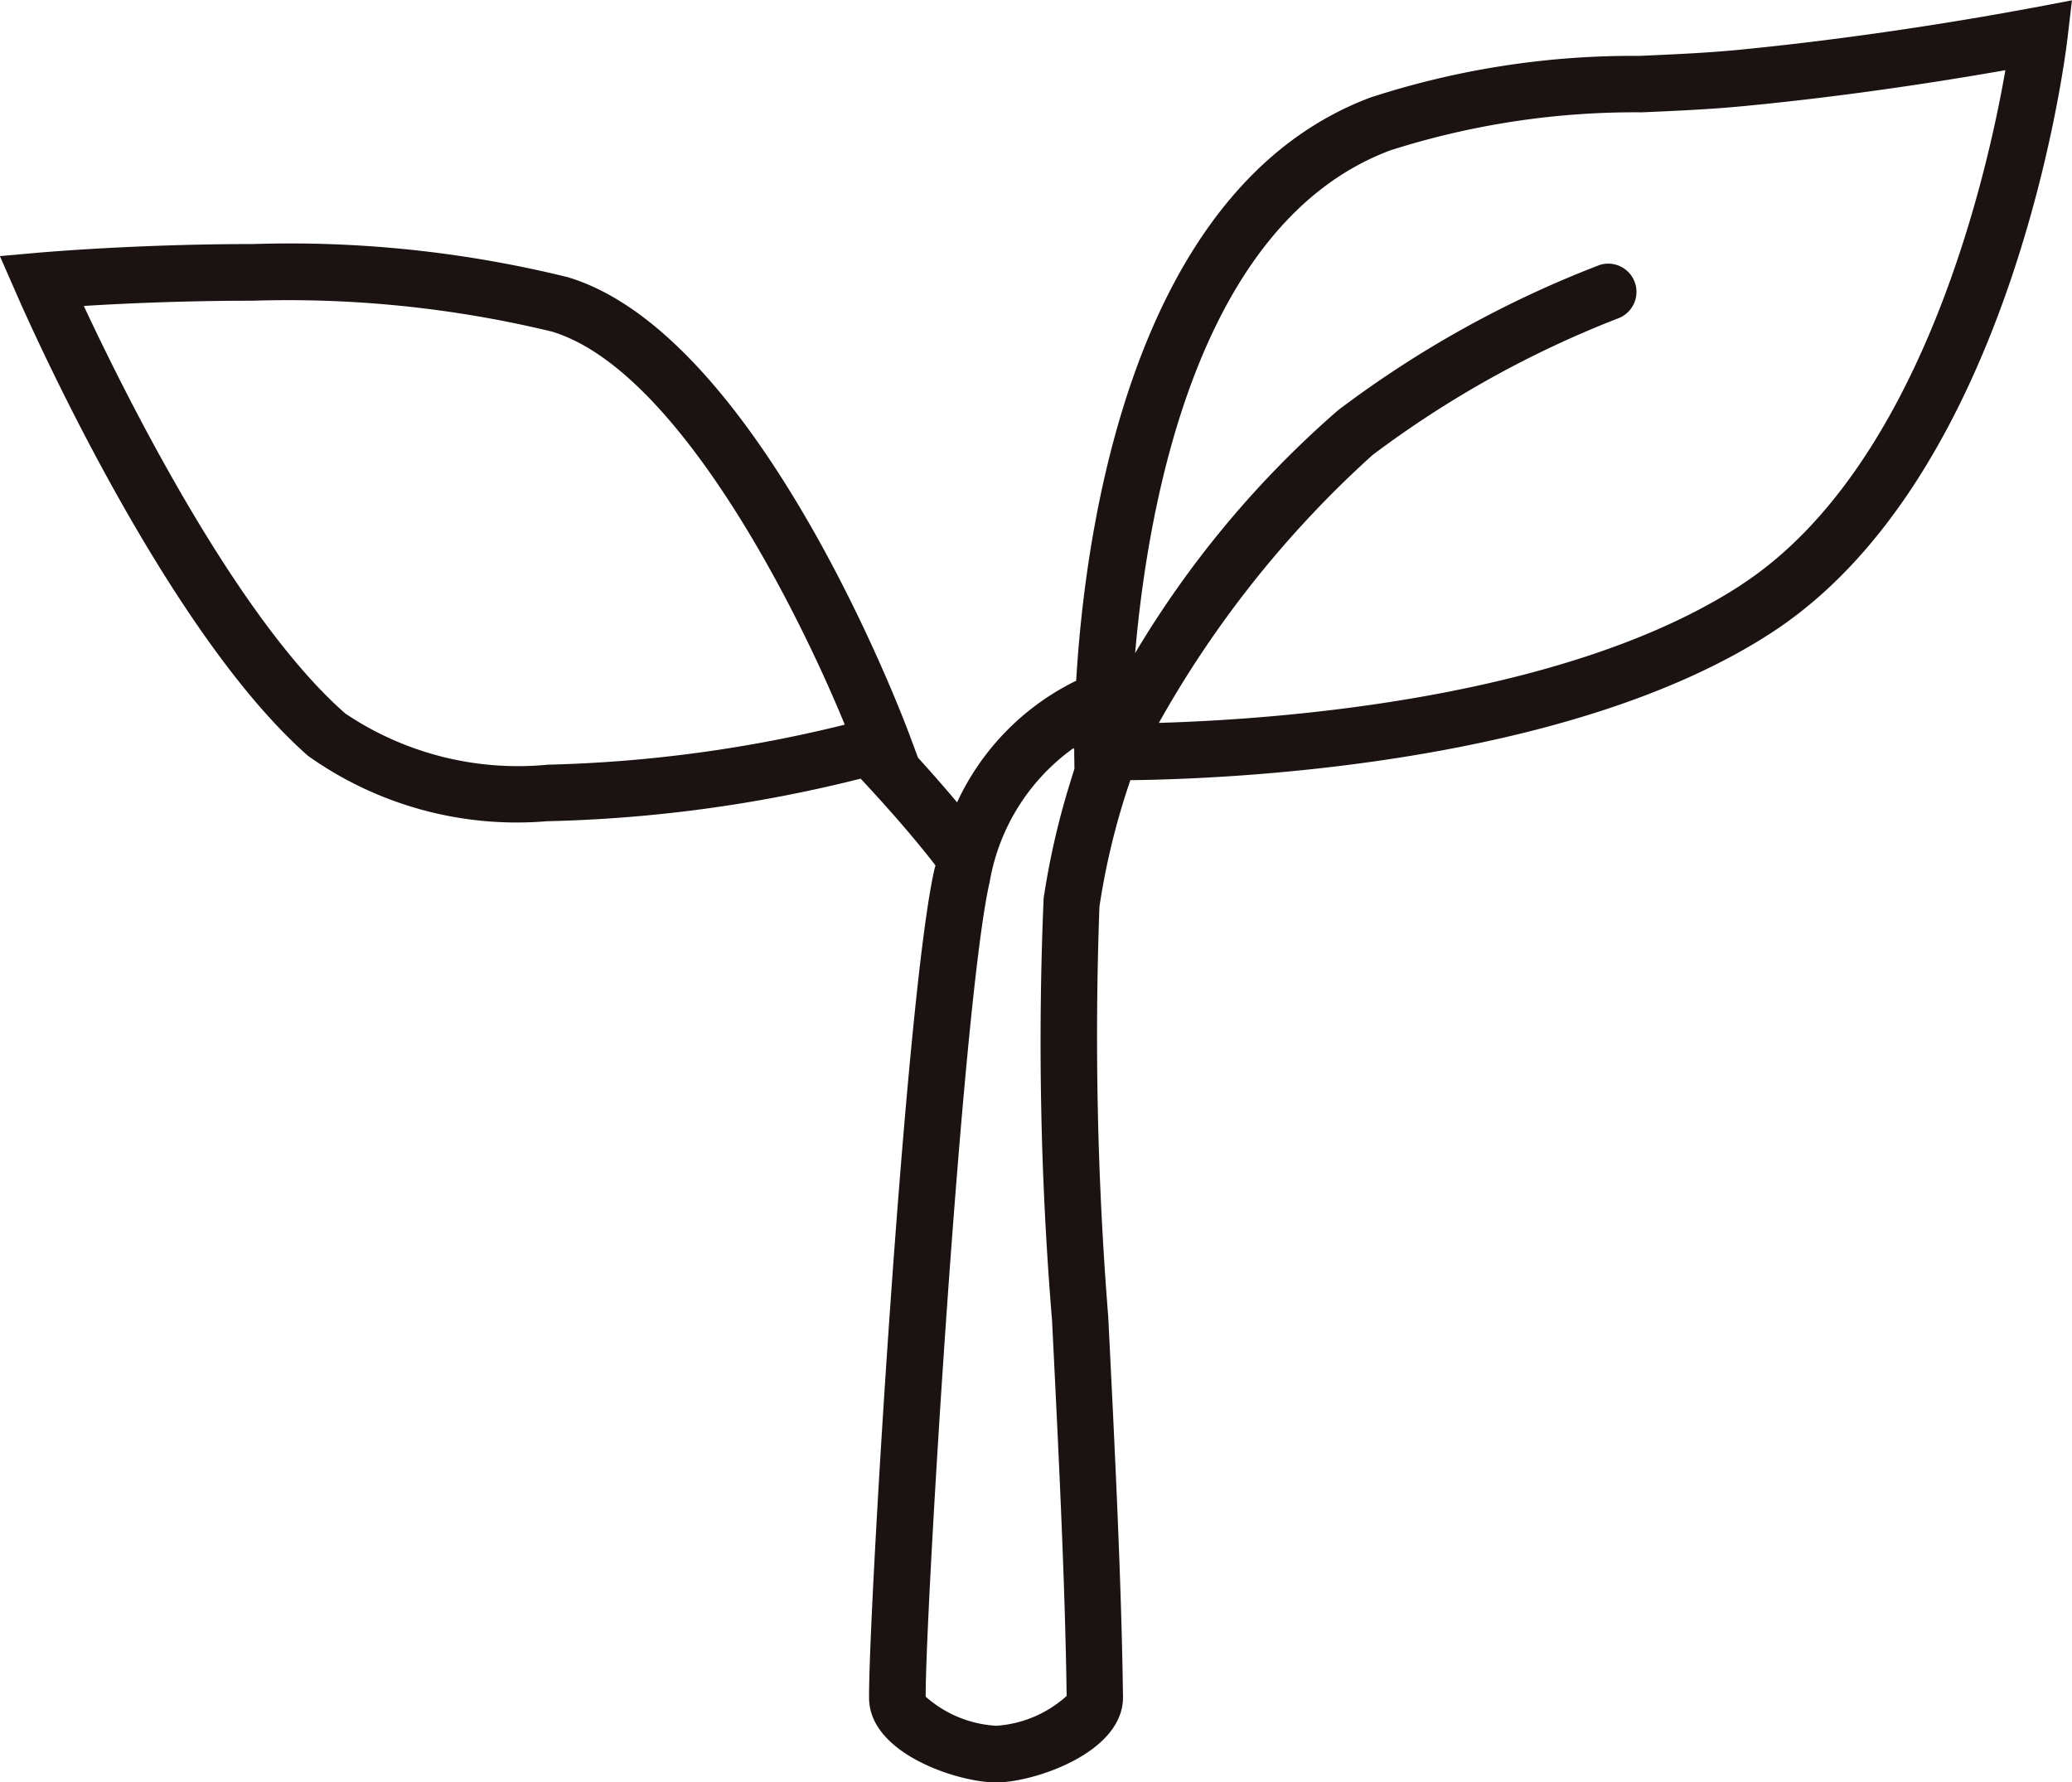
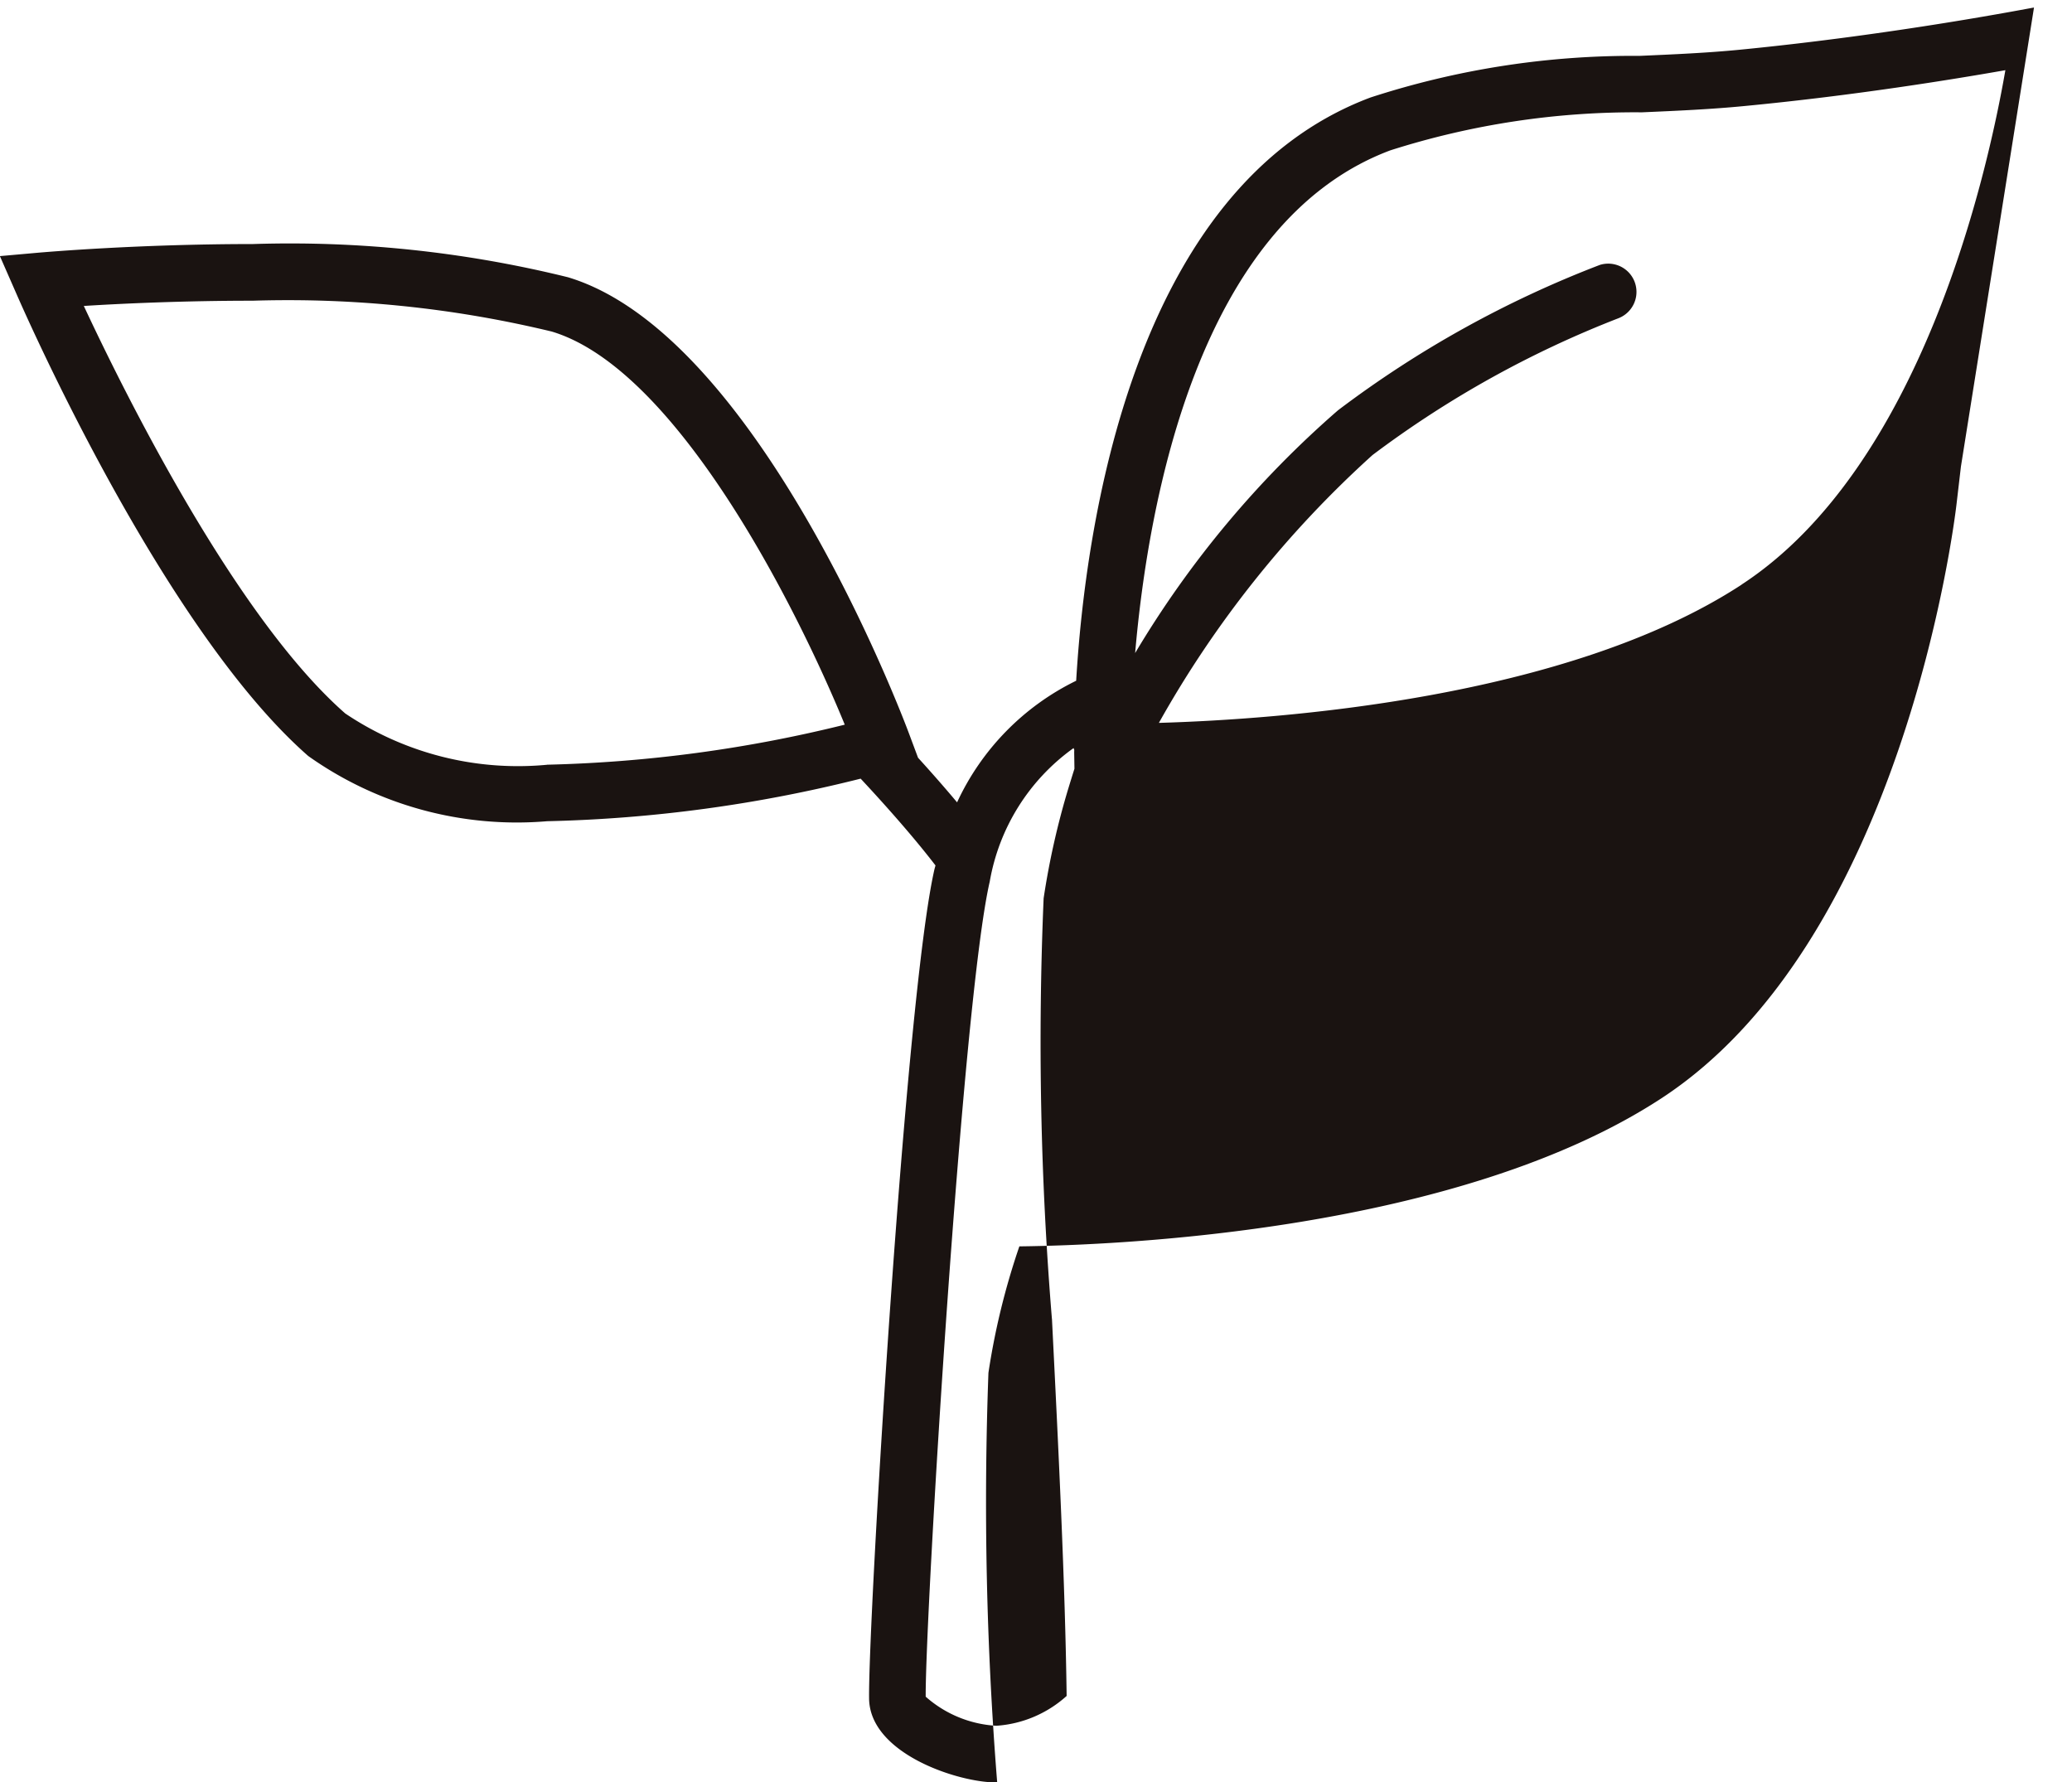
<svg xmlns="http://www.w3.org/2000/svg" width="39.531" height="34" viewBox="0 0 39.531 34">
-   <path id="パス_177" data-name="パス 177" d="M752.337,90.378c-.026,0-2.607.512-5.627.806-.618.06-1.24.087-1.9.116a16.171,16.171,0,0,0-5.132.794c-4.555,1.708-5.445,8.248-5.615,11.127a4.848,4.848,0,0,0-2.272,2.32c-.259-.309-.522-.606-.745-.851l-.17-.455c-.115-.311-2.873-7.621-6.51-8.712a22.128,22.128,0,0,0-6.015-.633c-2.215,0-4,.158-4.08.164l-.742.066.3.684c.113.26,2.787,6.406,5.583,8.853a6.872,6.872,0,0,0,4.558,1.244h0a26.911,26.911,0,0,0,5.981-.812c.342.366.959,1.044,1.428,1.656-.006.022-.012.043-.018.065-.555,2.4-1.268,14.363-1.249,15.829.013,1.053,1.7,1.6,2.423,1.6h.021c.724-.009,2.416-.577,2.4-1.636-.028-2.172-.157-4.758-.282-7.258a67.189,67.189,0,0,1-.167-7.815,13.721,13.721,0,0,1,.59-2.412c1.863-.021,8.362-.283,12.25-2.825,4.606-3.012,5.588-10.982,5.628-11.319l.086-.734Zm-28.369,14.446a5.9,5.9,0,0,1-3.849-.978c-2.087-1.826-4.206-6.1-4.989-7.775.728-.046,1.907-.1,3.222-.1a21.46,21.46,0,0,1,5.705.588c2.378.713,4.66,5.228,5.591,7.5A26.079,26.079,0,0,1,723.968,104.823Zm9.633,10.571c.124,2.481.252,5.046.28,7.194a2.223,2.223,0,0,1-1.343.569l0,.539v-.539a2.22,2.22,0,0,1-1.346-.555c-.01-1.524.7-13.3,1.222-15.55a3.962,3.962,0,0,1,1.6-2.548c0,.01.008.019.011.029s0,.041,0,.051l.005.315c-.034.107-.071.227-.114.367a14.874,14.874,0,0,0-.474,2.105A64.627,64.627,0,0,0,733.6,115.394Zm13.159-14.008c-3.334,2.18-8.833,2.572-11.119,2.638a20.131,20.131,0,0,1,4.076-5.11,19.591,19.591,0,0,1,4.7-2.613.539.539,0,0,0-.363-1.014,20.338,20.338,0,0,0-4.995,2.773,19.03,19.03,0,0,0-3.871,4.632c.249-2.882,1.206-8.218,4.867-9.59a15.348,15.348,0,0,1,4.8-.726c.644-.028,1.311-.057,1.957-.12,2.091-.2,3.978-.508,4.979-.684C751.444,93.572,750.185,99.147,746.759,101.386Z" transform="translate(-713.531 -90.234)" fill="#1a1311" />
+   <path id="パス_177" data-name="パス 177" d="M752.337,90.378c-.026,0-2.607.512-5.627.806-.618.06-1.24.087-1.9.116a16.171,16.171,0,0,0-5.132.794c-4.555,1.708-5.445,8.248-5.615,11.127a4.848,4.848,0,0,0-2.272,2.32c-.259-.309-.522-.606-.745-.851l-.17-.455c-.115-.311-2.873-7.621-6.51-8.712a22.128,22.128,0,0,0-6.015-.633c-2.215,0-4,.158-4.08.164l-.742.066.3.684c.113.26,2.787,6.406,5.583,8.853a6.872,6.872,0,0,0,4.558,1.244h0a26.911,26.911,0,0,0,5.981-.812c.342.366.959,1.044,1.428,1.656-.006.022-.012.043-.018.065-.555,2.4-1.268,14.363-1.249,15.829.013,1.053,1.7,1.6,2.423,1.6h.021a67.189,67.189,0,0,1-.167-7.815,13.721,13.721,0,0,1,.59-2.412c1.863-.021,8.362-.283,12.25-2.825,4.606-3.012,5.588-10.982,5.628-11.319l.086-.734Zm-28.369,14.446a5.9,5.9,0,0,1-3.849-.978c-2.087-1.826-4.206-6.1-4.989-7.775.728-.046,1.907-.1,3.222-.1a21.46,21.46,0,0,1,5.705.588c2.378.713,4.66,5.228,5.591,7.5A26.079,26.079,0,0,1,723.968,104.823Zm9.633,10.571c.124,2.481.252,5.046.28,7.194a2.223,2.223,0,0,1-1.343.569l0,.539v-.539a2.22,2.22,0,0,1-1.346-.555c-.01-1.524.7-13.3,1.222-15.55a3.962,3.962,0,0,1,1.6-2.548c0,.01.008.019.011.029s0,.041,0,.051l.005.315c-.034.107-.071.227-.114.367a14.874,14.874,0,0,0-.474,2.105A64.627,64.627,0,0,0,733.6,115.394Zm13.159-14.008c-3.334,2.18-8.833,2.572-11.119,2.638a20.131,20.131,0,0,1,4.076-5.11,19.591,19.591,0,0,1,4.7-2.613.539.539,0,0,0-.363-1.014,20.338,20.338,0,0,0-4.995,2.773,19.03,19.03,0,0,0-3.871,4.632c.249-2.882,1.206-8.218,4.867-9.59a15.348,15.348,0,0,1,4.8-.726c.644-.028,1.311-.057,1.957-.12,2.091-.2,3.978-.508,4.979-.684C751.444,93.572,750.185,99.147,746.759,101.386Z" transform="translate(-713.531 -90.234)" fill="#1a1311" />
</svg>